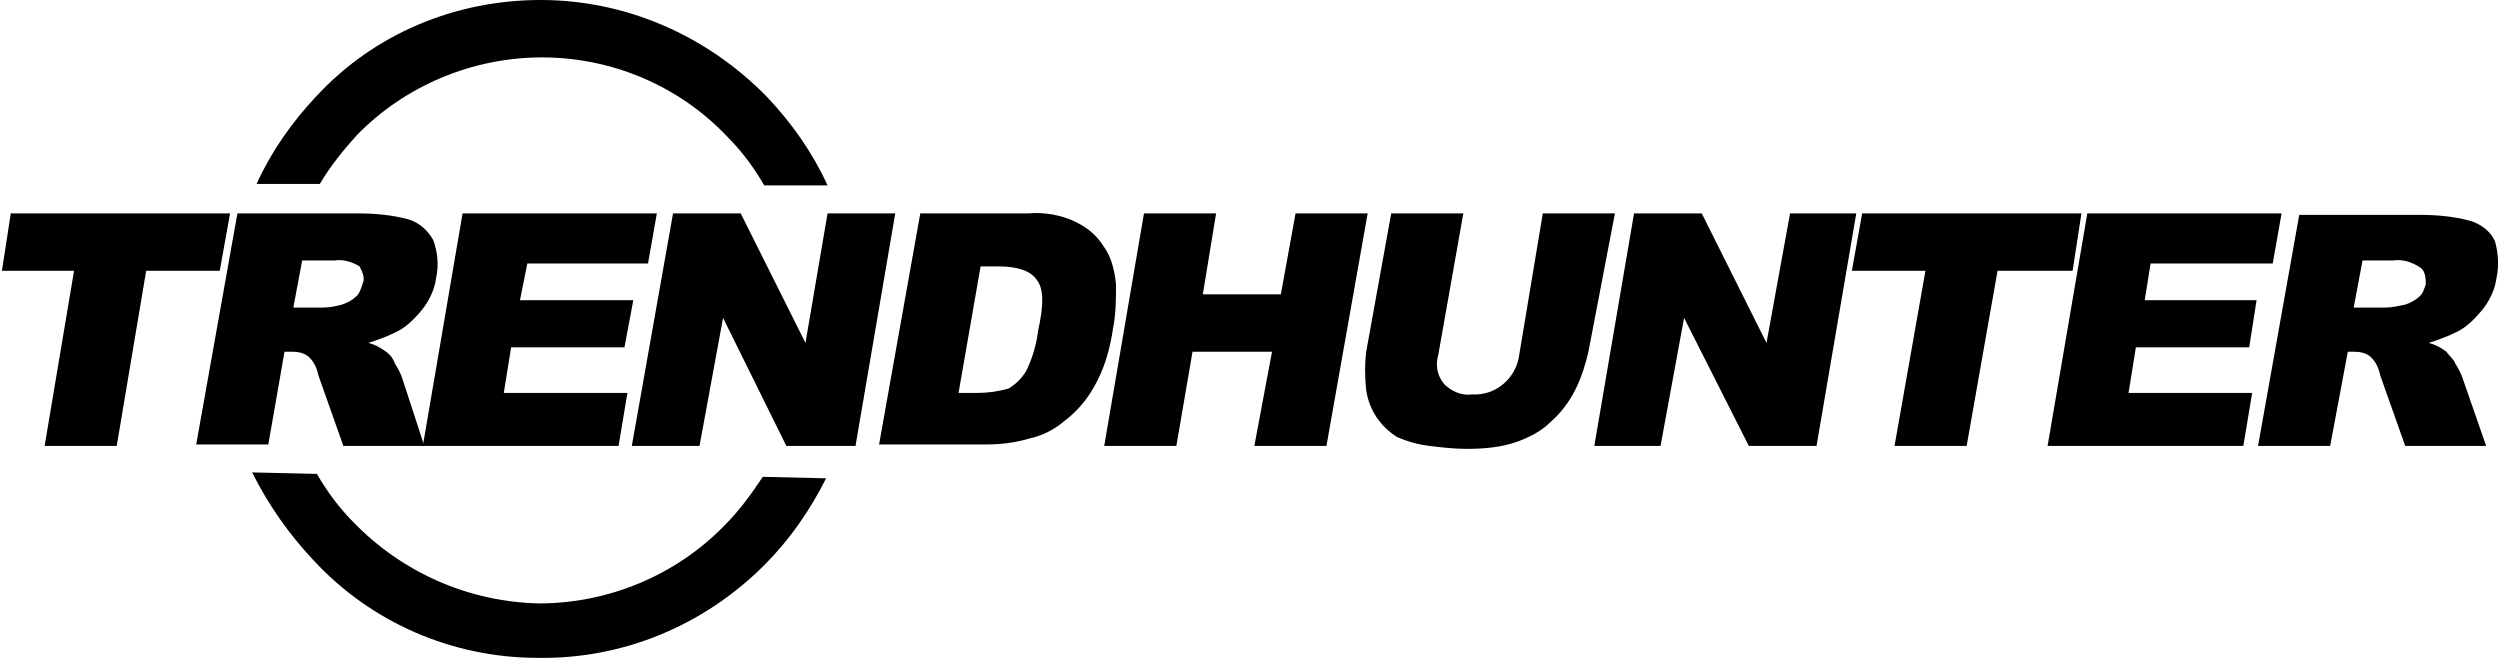
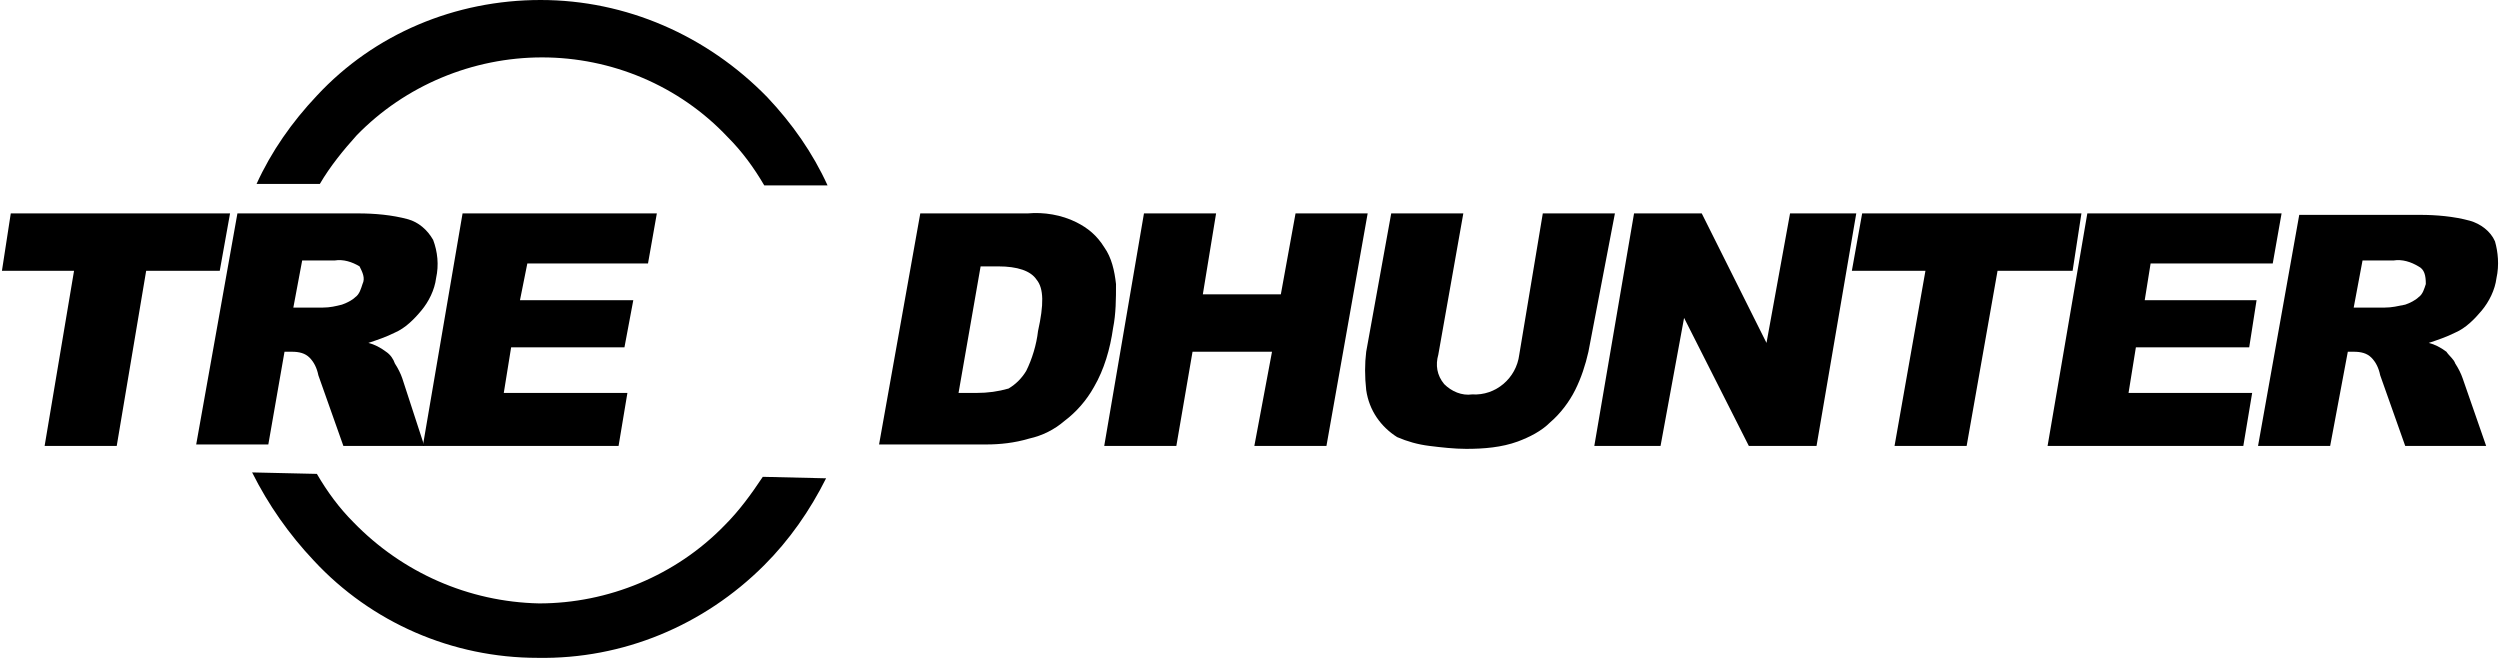
<svg xmlns="http://www.w3.org/2000/svg" width="152" height="40" viewBox="0 0 152 40" fill="none">
  <path d="M138.183 16.017H130.757L130.399 18.254H137.199L136.752 21.117H129.862L129.415 23.891H136.931L136.394 27.112H124.493L126.909 12.975H138.72L138.183 16.017Z" fill="#FDB2A6" style="fill:#FDB2A6;fill:color(display-p3 0.992 0.697 0.653);fill-opacity:1;" />
  <path d="M126.015 16.464H121.451L119.572 27.112H115.188L117.067 16.464H112.593L113.219 12.975H126.551L126.015 16.464Z" fill="#FDB2A6" style="fill:#FDB2A6;fill:color(display-p3 0.992 0.697 0.653);fill-opacity:1;" />
  <path d="M110.445 27.112H106.329L102.392 19.328L100.961 27.112H96.934L99.35 12.975H103.466L107.403 20.849L108.835 12.975H112.861L110.445 27.112Z" fill="#FDB2A6" style="fill:#FDB2A6;fill:color(display-p3 0.992 0.697 0.653);fill-opacity:1;" />
  <path d="M96.576 21.386C96.397 22.191 96.129 22.996 95.771 23.712C95.413 24.428 94.876 25.144 94.249 25.68C93.713 26.217 92.997 26.575 92.281 26.844C91.297 27.202 90.223 27.291 89.149 27.291C88.433 27.291 87.628 27.202 86.912 27.112C86.196 27.023 85.57 26.844 84.944 26.575C83.96 25.949 83.244 24.965 83.065 23.712C82.975 22.907 82.975 22.101 83.065 21.386L84.586 12.975H88.97L87.449 21.564C87.27 22.191 87.36 22.817 87.807 23.354C88.254 23.801 88.881 24.07 89.507 23.98C90.939 24.07 92.192 22.996 92.371 21.564L93.802 12.975H98.187L96.576 21.386Z" fill="#FDB2A6" style="fill:#FDB2A6;fill:color(display-p3 0.992 0.697 0.653);fill-opacity:1;" />
  <path d="M80.648 27.112H76.264L77.338 21.386H72.506L71.522 27.112H67.137L69.553 12.975H73.938L73.132 17.896H77.875L78.769 12.975H83.154L80.648 27.112Z" fill="#FDB2A6" style="fill:#FDB2A6;fill:color(display-p3 0.992 0.697 0.653);fill-opacity:1;" />
-   <path d="M52.015 27.112H47.81L43.962 19.328L42.531 27.112H38.415L40.92 12.975H45.036L48.973 20.849L50.315 12.975H54.431L52.015 27.112Z" fill="#FDB2A6" style="fill:#FDB2A6;fill:color(display-p3 0.992 0.697 0.653);fill-opacity:1;" />
  <path d="M39.399 16.017H32.062L31.614 18.254H38.504L37.967 21.117H31.077L30.63 23.891H38.146L37.609 27.112H25.709L28.124 12.975H39.936L39.399 16.017Z" fill="#FDB2A6" style="fill:#FDB2A6;fill:color(display-p3 0.992 0.697 0.653);fill-opacity:1;" />
  <path d="M13.361 16.464H8.887L7.097 27.112H2.713L4.502 16.464H0.118L0.655 12.975H13.987L13.361 16.464Z" fill="#FDB2A6" style="fill:#FDB2A6;fill:color(display-p3 0.992 0.697 0.653);fill-opacity:1;" />
  <path d="M151.785 16.912C151.695 17.627 151.337 18.343 150.89 18.88C150.442 19.417 149.906 19.954 149.279 20.222C148.742 20.491 148.206 20.67 147.669 20.849C148.027 20.938 148.384 21.117 148.742 21.386C148.921 21.654 149.19 21.833 149.279 22.101C149.458 22.37 149.637 22.728 149.727 22.996L151.158 27.112H146.237L144.716 22.817C144.626 22.37 144.447 22.012 144.179 21.743C143.911 21.475 143.553 21.386 143.105 21.386H142.747L141.674 27.112H137.289L139.794 13.064H147.132C148.116 13.064 149.19 13.153 150.174 13.422C150.8 13.601 151.427 14.048 151.695 14.675C151.874 15.301 151.964 16.106 151.785 16.912ZM147.042 16.196C146.595 15.927 146.058 15.748 145.521 15.838H143.642L143.105 18.701H144.984C145.432 18.701 145.79 18.612 146.237 18.522C146.505 18.433 146.863 18.254 147.042 18.075C147.311 17.896 147.4 17.538 147.49 17.27C147.49 16.733 147.4 16.375 147.042 16.196Z" fill="#FDB2A6" style="fill:#FDB2A6;fill:color(display-p3 0.992 0.697 0.653);fill-opacity:1;" />
  <path d="M32.867 0C38.057 0 42.978 2.147 46.647 5.906C48.168 7.516 49.421 9.306 50.316 11.274H46.468C45.842 10.201 45.126 9.216 44.231 8.322C41.278 5.19 37.162 3.49 32.957 3.49C28.751 3.49 24.635 5.19 21.682 8.232C20.877 9.127 20.072 10.111 19.445 11.185H15.598C16.492 9.216 17.745 7.427 19.266 5.816C22.756 2.058 27.677 0 32.867 0Z" fill="#FDB2A6" style="fill:#FDB2A6;fill:color(display-p3 0.992 0.697 0.653);fill-opacity:1;" />
  <path d="M32.688 39.997C27.498 39.997 22.577 37.85 19.087 34.092C17.566 32.481 16.313 30.691 15.329 28.723L19.266 28.812C19.892 29.886 20.608 30.87 21.503 31.765C24.456 34.807 28.483 36.597 32.778 36.687C36.983 36.687 41.099 34.986 44.052 31.944C44.947 31.049 45.663 30.065 46.378 28.991L50.226 29.081C49.242 31.049 47.989 32.839 46.468 34.36C42.799 38.029 37.878 40.087 32.688 39.997Z" fill="#FDB2A6" style="fill:#FDB2A6;fill:color(display-p3 0.992 0.697 0.653);fill-opacity:1;" />
  <path d="M67.674 19.954C67.496 21.207 67.138 22.459 66.511 23.533C66.064 24.338 65.437 25.054 64.722 25.591C64.095 26.128 63.379 26.486 62.574 26.665C61.679 26.933 60.785 27.023 59.979 27.023H53.447L55.953 12.975H62.485C63.469 12.885 64.543 13.064 65.438 13.511C66.153 13.869 66.69 14.317 67.138 15.033C67.585 15.659 67.764 16.464 67.853 17.27C67.853 18.164 67.853 19.059 67.674 19.954ZM63.022 17.001C62.664 16.464 61.858 16.196 60.695 16.196H59.621L58.279 23.891H59.353C60.069 23.891 60.695 23.802 61.321 23.623C61.769 23.354 62.127 22.996 62.395 22.549C62.753 21.833 63.022 20.938 63.111 20.133C63.469 18.522 63.469 17.538 63.022 17.001Z" fill="#FDB2A6" style="fill:#FDB2A6;fill:color(display-p3 0.992 0.697 0.653);fill-opacity:1;" />
  <path d="M26.514 16.912C26.425 17.627 26.067 18.343 25.619 18.88C25.172 19.417 24.635 19.954 24.009 20.222C23.472 20.491 22.935 20.67 22.398 20.849C22.756 20.938 23.114 21.117 23.472 21.386C23.74 21.564 23.919 21.833 24.009 22.101C24.188 22.37 24.367 22.728 24.456 22.996L25.798 27.112H20.877L19.356 22.817C19.267 22.37 19.087 22.012 18.819 21.743C18.551 21.475 18.193 21.386 17.745 21.386H17.298L16.314 27.023H11.929L14.435 12.975H21.772C22.756 12.975 23.83 13.064 24.814 13.332C25.441 13.511 25.977 13.959 26.335 14.585C26.604 15.301 26.693 16.106 26.514 16.912ZM21.861 16.196C21.414 15.927 20.877 15.748 20.34 15.838H18.372L17.835 18.701H19.624C20.072 18.701 20.43 18.612 20.788 18.522C21.056 18.433 21.414 18.254 21.593 18.075C21.861 17.896 21.951 17.538 22.04 17.27C22.219 16.912 22.04 16.554 21.861 16.196Z" fill="#FDB2A6" style="fill:#FDB2A6;fill:color(display-p3 0.992 0.697 0.653);fill-opacity:1;" />
</svg>